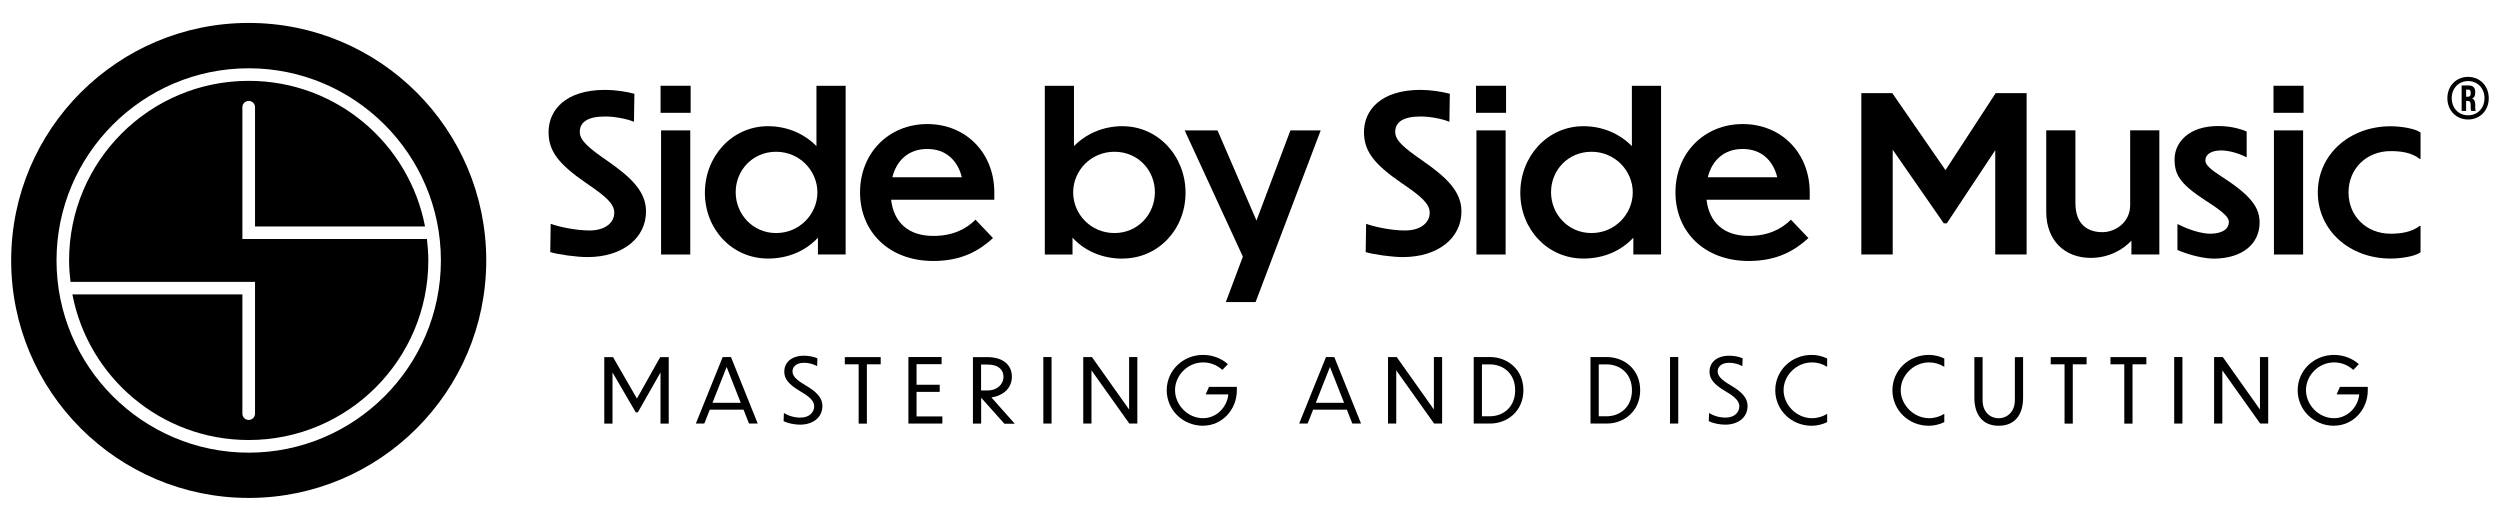
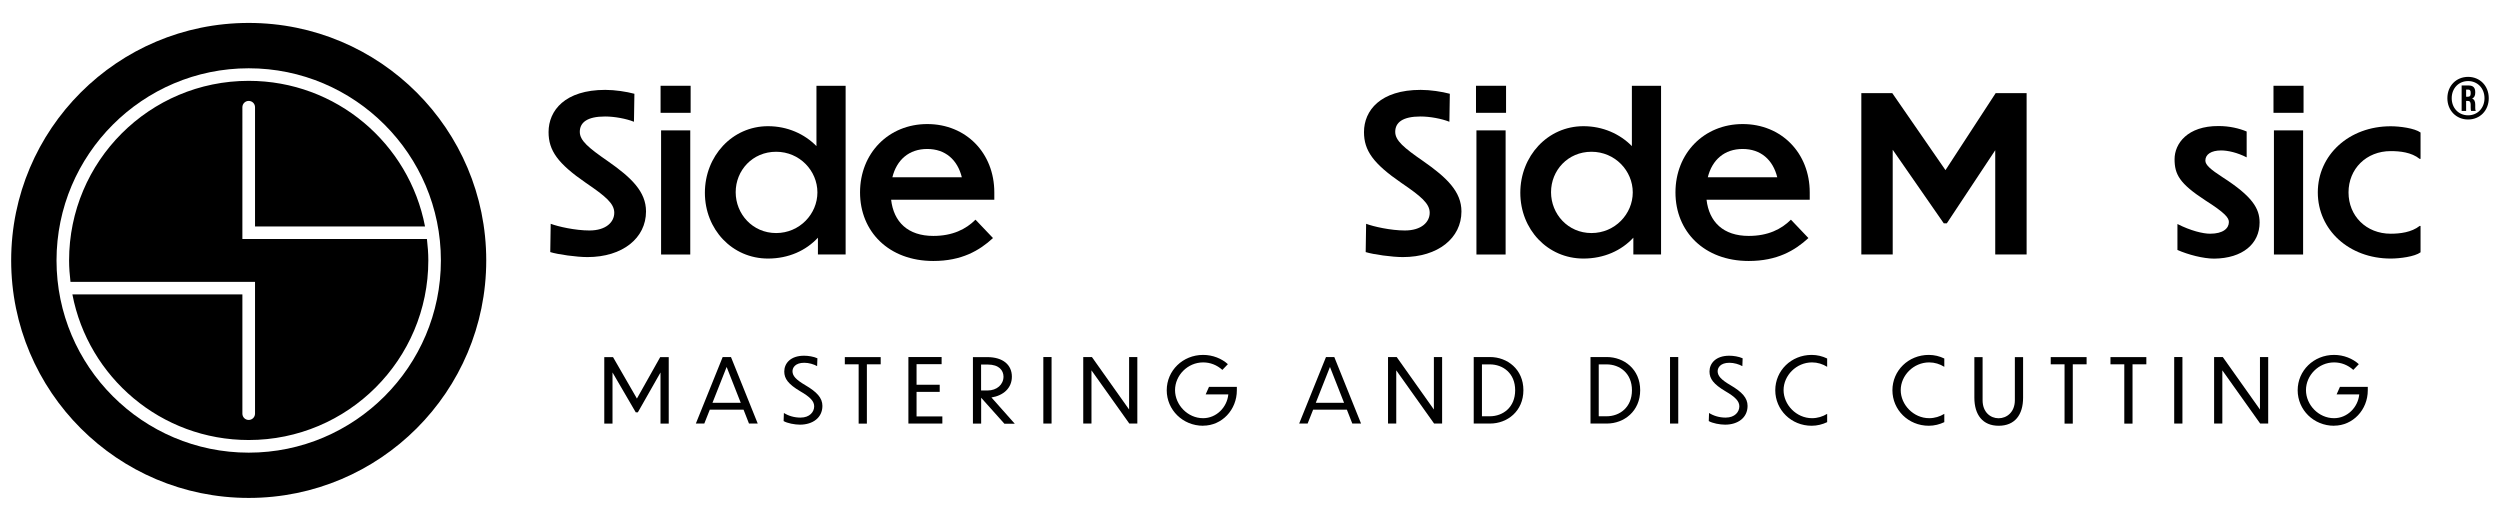
<svg xmlns="http://www.w3.org/2000/svg" id="Calque_1" data-name="Calque 1" version="1.1" viewBox="0 0 340.16 70.87">
  <defs>
    <style>
      .cls-1 {
        fill: #000;
        stroke-width: 0px;
      }
    </style>
  </defs>
  <g>
    <g>
      <path class="cls-1" d="M86.24,16.56c-1.03-.41-2.62-.71-3.91-.71-2.44,0-3.44.82-3.44,2.09,0,1.18,1.15,2.15,3.83,4,3.21,2.24,5.18,4.15,5.18,6.83,0,3.62-3.18,6.21-7.97,6.21-1.47,0-4-.35-5.06-.68l.06-3.85c1,.38,3.35.91,5.27.91,2.27,0,3.38-1.15,3.38-2.41s-1.18-2.24-3.85-4.06c-3.85-2.65-5.09-4.41-5.09-6.92,0-2.94,2.24-5.74,7.71-5.74,1.35,0,2.88.24,3.97.53l-.06,3.8Z" />
      <path class="cls-1" d="M93.97,15.35h-4.09v-3.68h4.09v3.68ZM93.92,34.63h-3.97v-16.89h3.97v16.89Z" />
      <path class="cls-1" d="M111.3,32.33c-1.62,1.76-4,2.85-6.8,2.85-4.88,0-8.59-3.97-8.59-8.95s3.71-9.06,8.59-9.06c2.65,0,4.97,1.06,6.59,2.71v-8.21h3.97v22.95h-3.77v-2.29ZM105.6,20.65c-3.21,0-5.5,2.53-5.5,5.5s2.3,5.56,5.5,5.56,5.62-2.59,5.62-5.53-2.41-5.53-5.62-5.53Z" />
      <path class="cls-1" d="M126.99,35.51c-6.06,0-9.97-4-9.97-9.33s3.88-9.3,9.15-9.3,9.12,3.94,9.12,9.3v1h-14.04c.35,3.03,2.29,4.92,5.74,4.92,2.62,0,4.44-.91,5.74-2.21l2.38,2.5c-1.85,1.71-4.27,3.12-8.12,3.12ZM121.42,24.12h9.45c-.59-2.38-2.24-3.85-4.71-3.85s-4.15,1.47-4.74,3.85Z" />
-       <path class="cls-1" d="M152.73,35.19c-2.8,0-5.18-1.09-6.8-2.85v2.29h-3.77V11.67h3.97v8.21c1.62-1.65,3.94-2.71,6.59-2.71,4.88,0,8.59,4.09,8.59,9.06s-3.71,8.95-8.59,8.95ZM151.64,31.71c3.21,0,5.5-2.59,5.5-5.56s-2.29-5.5-5.5-5.5-5.62,2.56-5.62,5.53,2.41,5.53,5.62,5.53Z" />
-       <path class="cls-1" d="M170.85,41.1h-4.06l2.32-6.18-7.92-17.18h4.47l5.3,12.27,4.62-12.27h4.12l-8.86,23.36Z" />
      <path class="cls-1" d="M197.19,16.56c-1.03-.41-2.62-.71-3.91-.71-2.44,0-3.44.82-3.44,2.09,0,1.18,1.15,2.15,3.83,4,3.21,2.24,5.18,4.15,5.18,6.83,0,3.62-3.18,6.21-7.97,6.21-1.47,0-4-.35-5.06-.68l.06-3.85c1,.38,3.35.91,5.27.91,2.27,0,3.38-1.15,3.38-2.41s-1.18-2.24-3.85-4.06c-3.85-2.65-5.09-4.41-5.09-6.92,0-2.94,2.24-5.74,7.71-5.74,1.35,0,2.88.24,3.97.53l-.06,3.8Z" />
      <path class="cls-1" d="M204.92,15.35h-4.09v-3.68h4.09v3.68ZM204.86,34.63h-3.97v-16.89h3.97v16.89Z" />
      <path class="cls-1" d="M222.25,32.33c-1.62,1.76-4,2.85-6.8,2.85-4.88,0-8.59-3.97-8.59-8.95s3.71-9.06,8.59-9.06c2.65,0,4.97,1.06,6.59,2.71v-8.21h3.97v22.95h-3.77v-2.29ZM216.54,20.65c-3.21,0-5.5,2.53-5.5,5.5s2.3,5.56,5.5,5.56,5.62-2.59,5.62-5.53-2.41-5.53-5.62-5.53Z" />
      <path class="cls-1" d="M237.94,35.51c-6.06,0-9.97-4-9.97-9.33s3.88-9.3,9.15-9.3,9.12,3.94,9.12,9.3v1h-14.04c.35,3.03,2.29,4.92,5.74,4.92,2.62,0,4.44-.91,5.74-2.21l2.38,2.5c-1.85,1.71-4.27,3.12-8.12,3.12ZM232.37,24.12h9.45c-.59-2.38-2.24-3.85-4.71-3.85s-4.15,1.47-4.74,3.85Z" />
      <path class="cls-1" d="M257.53,20.38v14.24h-4.27V12.67h4.21l7.24,10.48,6.83-10.48h4.21v21.95h-4.27v-14.18l-6.59,9.95h-.41l-6.94-10Z" />
-       <path class="cls-1" d="M290.01,32.74c-1.12,1.21-3.06,2.35-5.53,2.35-3.56,0-6.06-2.38-6.06-6.27v-11.09h3.97v9.89c0,2.94,1.68,3.97,3.68,3.97,1.71,0,3.77-1.29,3.77-3.68v-10.18h3.97v16.89h-3.8v-1.88Z" />
      <path class="cls-1" d="M305.69,17.88v3.53c-1.27-.65-2.56-.94-3.47-.94-1.35,0-2.15.53-2.15,1.38,0,.59.71,1.21,2.35,2.27,4.03,2.59,5.03,4.24,5.03,6.15,0,2.91-2.32,4.88-6.18,4.92-1.47,0-3.53-.53-5-1.18v-3.53c1.79.91,3.47,1.32,4.44,1.32,1.79,0,2.56-.74,2.56-1.59,0-.56-.47-1.21-3.24-2.97-3.47-2.27-4.15-3.5-4.15-5.59s1.74-4.53,6-4.5c1.47,0,2.8.32,3.8.74Z" />
      <path class="cls-1" d="M313.43,15.35h-4.09v-3.68h4.09v3.68ZM313.37,34.63h-3.97v-16.89h3.97v16.89Z" />
      <path class="cls-1" d="M329.35,34.33c-.79.59-2.82.85-4.06.85-5.68,0-9.92-3.91-9.92-9s4.24-9,9.92-9c1.24,0,3.24.26,4.06.85v3.59h-.12c-1.12-.91-2.71-1.06-3.94-1.06-3.32,0-5.74,2.41-5.74,5.62s2.41,5.62,5.74,5.62c1.24,0,2.83-.18,3.94-1.06h.12v3.59Z" />
    </g>
    <path class="cls-1" d="M335.82,10.46c1.6,0,2.81,1.21,2.81,2.9s-1.21,2.9-2.81,2.9-2.82-1.21-2.82-2.9,1.21-2.9,2.82-2.9ZM335.82,15.69c1.28,0,2.23-.98,2.23-2.33s-.95-2.33-2.23-2.33-2.23.98-2.23,2.33.95,2.33,2.23,2.33ZM336.23,15.09c-.04-.1-.06-.16-.06-.49v-.37c0-.37-.13-.5-.41-.5h-.21v1.36h-.61v-3.46h.94c.63,0,.91.3.91.91v.07c0,.41-.13.67-.42.8.31.13.42.42.42.83v.37c0,.19,0,.33.07.48h-.63ZM335.55,12.19v.97h.25c.23,0,.37-.1.37-.41v-.15c0-.28-.1-.41-.33-.41h-.29Z" />
  </g>
  <g>
    <path class="cls-1" d="M83.34,50.66v6.98h-1.12v-9.05h1.19l3.25,5.64,3.17-5.64h1.16v9.05h-1.12v-6.96l-3.08,5.42h-.29l-3.17-5.44Z" />
    <path class="cls-1" d="M101.17,55.74h-4.59l-.75,1.89h-1.15l3.65-9.05h1.13l3.64,9.05h-1.19l-.74-1.89ZM100.79,54.81l-1.92-4.88-1.93,4.88h3.85Z" />
    <path class="cls-1" d="M111.19,49.82c-.46-.26-1.13-.46-1.76-.46-1.23,0-1.6.67-1.6,1.15,0,.62.45,1.14,1.73,1.89,1.59.93,2.34,1.74,2.34,2.83,0,1.6-1.31,2.55-3.06,2.55-.7,0-1.72-.19-2.22-.49l.04-1.1c.62.39,1.4.63,2.26.63,1.27,0,1.86-.79,1.86-1.53,0-.69-.52-1.26-1.91-2.06-1.61-.96-2.16-1.7-2.16-2.68,0-1.09.83-2.15,2.69-2.15.57,0,1.29.11,1.82.35l-.04,1.07Z" />
    <path class="cls-1" d="M116.83,49.57h-1.88v-.98h4.88v.98h-1.88v8.07h-1.12v-8.07Z" />
    <path class="cls-1" d="M123.59,48.58h4.53v.97h-3.41v2.8h3.15v.97h-3.15v3.34h3.51v.97h-4.62v-9.05Z" />
    <path class="cls-1" d="M133.52,54.13h-.02v3.51h-1.12v-9.05h1.95c2.17,0,3.35,1.08,3.35,2.66s-1.19,2.58-2.78,2.83l3.17,3.57h-1.41l-3.14-3.51ZM133.49,49.6v3.53h.88c1.27,0,2.17-.81,2.17-1.89-.01-.83-.59-1.64-2.15-1.64h-.91Z" />
    <path class="cls-1" d="M141.96,48.58h1.12v9.05h-1.12v-9.05Z" />
    <path class="cls-1" d="M148.51,50.39v7.24h-1.12v-9.05h1.18l5.06,7.14v-7.14h1.12v9.05h-1.09l-5.15-7.24Z" />
    <path class="cls-1" d="M163.7,57.93c-2.77,0-4.95-2.16-4.95-4.83s2.18-4.81,4.95-4.81c1.31,0,2.54.5,3.37,1.26l-.75.78c-.74-.66-1.63-1.02-2.62-1.02-2.11,0-3.82,1.77-3.82,3.77s1.71,3.82,3.82,3.82c1.8,0,3.26-1.47,3.43-3.24h-3.08s.45-1.02.45-1.02h3.79v.47c0,2.65-2.03,4.81-4.59,4.81Z" />
    <path class="cls-1" d="M183.26,55.74h-4.59l-.75,1.89h-1.15l3.65-9.05h1.13l3.64,9.05h-1.19l-.74-1.89ZM182.88,54.81l-1.92-4.88-1.93,4.88h3.85Z" />
    <path class="cls-1" d="M189.98,50.39v7.24h-1.12v-9.05h1.18l5.06,7.14v-7.14h1.12v9.05h-1.09l-5.15-7.24Z" />
    <path class="cls-1" d="M200.52,48.58h2.22c2.34,0,4.54,1.66,4.54,4.51s-2.18,4.54-4.54,4.54h-2.22v-9.05ZM201.64,56.64h1.07c1.8,0,3.45-1.23,3.45-3.54s-1.65-3.52-3.45-3.52h-1.07v7.06Z" />
    <path class="cls-1" d="M216.41,48.58h2.22c2.34,0,4.54,1.66,4.54,4.51s-2.18,4.54-4.54,4.54h-2.22v-9.05ZM217.53,56.64h1.07c1.8,0,3.45-1.23,3.45-3.54s-1.65-3.52-3.45-3.52h-1.07v7.06Z" />
    <path class="cls-1" d="M227.23,48.58h1.12v9.05h-1.12v-9.05Z" />
    <path class="cls-1" d="M237.07,49.82c-.46-.26-1.13-.46-1.76-.46-1.23,0-1.6.67-1.6,1.15,0,.62.45,1.14,1.73,1.89,1.59.93,2.34,1.74,2.34,2.83,0,1.6-1.31,2.55-3.06,2.55-.7,0-1.72-.19-2.22-.49l.04-1.1c.62.39,1.4.63,2.26.63,1.27,0,1.86-.79,1.86-1.53,0-.69-.52-1.26-1.9-2.06-1.61-.96-2.16-1.7-2.16-2.68,0-1.09.83-2.15,2.69-2.15.57,0,1.29.11,1.82.35l-.04,1.07Z" />
    <path class="cls-1" d="M248.61,49.91c-.61-.38-1.31-.6-2.06-.6-2.14,0-3.87,1.79-3.87,3.77s1.73,3.82,3.87,3.82c.75,0,1.46-.22,2.06-.59v1.13c-.63.3-1.35.49-2.11.49-2.78,0-4.95-2.16-4.95-4.83s2.17-4.81,4.95-4.81c.76,0,1.47.18,2.11.49v1.13Z" />
    <path class="cls-1" d="M264.55,49.91c-.61-.38-1.31-.6-2.06-.6-2.14,0-3.87,1.79-3.87,3.77s1.73,3.82,3.87,3.82c.75,0,1.46-.22,2.06-.59v1.13c-.63.3-1.35.49-2.11.49-2.78,0-4.95-2.16-4.95-4.83s2.17-4.81,4.95-4.81c.76,0,1.47.18,2.11.49v1.13Z" />
    <path class="cls-1" d="M271.94,57.93c-2.16,0-3.3-1.48-3.3-3.82v-5.52h1.12v5.87c0,1.63,1.07,2.45,2.18,2.45s2.21-.83,2.21-2.45v-5.87h1.12v5.52c0,2.34-1.13,3.82-3.32,3.82Z" />
    <path class="cls-1" d="M280.91,49.57h-1.88v-.98h4.88v.98h-1.88v8.07h-1.12v-8.07Z" />
    <path class="cls-1" d="M289.04,49.57h-1.88v-.98h4.88v.98h-1.88v8.07h-1.12v-8.07Z" />
    <path class="cls-1" d="M295.83,48.58h1.12v9.05h-1.12v-9.05Z" />
    <path class="cls-1" d="M302.38,50.39v7.24h-1.12v-9.05h1.18l5.06,7.14v-7.14h1.12v9.05h-1.09l-5.15-7.24Z" />
    <path class="cls-1" d="M317.58,57.93c-2.77,0-4.95-2.16-4.95-4.83s2.18-4.81,4.95-4.81c1.31,0,2.54.5,3.37,1.26l-.75.78c-.74-.66-1.63-1.02-2.62-1.02-2.11,0-3.82,1.77-3.82,3.77s1.71,3.82,3.82,3.82c1.8,0,3.26-1.47,3.43-3.24h-3.08s.45-1.02.45-1.02h3.79v.47c0,2.65-2.03,4.81-4.59,4.81Z" />
  </g>
  <g>
    <path class="cls-1" d="M58.09,32.52h-25.11V14.59c0-.47.38-.86.86-.86s.86.38.86.86v16.22h23.13c-2.16-11.28-12.07-19.81-23.99-19.81-13.5,0-24.44,10.94-24.44,24.44,0,.99.08,1.95.19,2.91h25.11v17.93c0,.47-.38.86-.86.86s-.86-.38-.86-.86v-16.22H9.85c2.16,11.28,12.07,19.81,23.99,19.81,13.5,0,24.44-10.94,24.44-24.44,0-.99-.08-1.95-.19-2.91Z" />
    <path class="cls-1" d="M33.84,3.12C15.99,3.12,1.52,17.59,1.52,35.43s14.47,32.32,32.32,32.32,32.32-14.47,32.32-32.32S51.69,3.12,33.84,3.12ZM33.84,61.59c-14.42,0-26.15-11.73-26.15-26.15s11.73-26.15,26.15-26.15,26.15,11.73,26.15,26.15-11.73,26.15-26.15,26.15Z" />
  </g>
</svg>